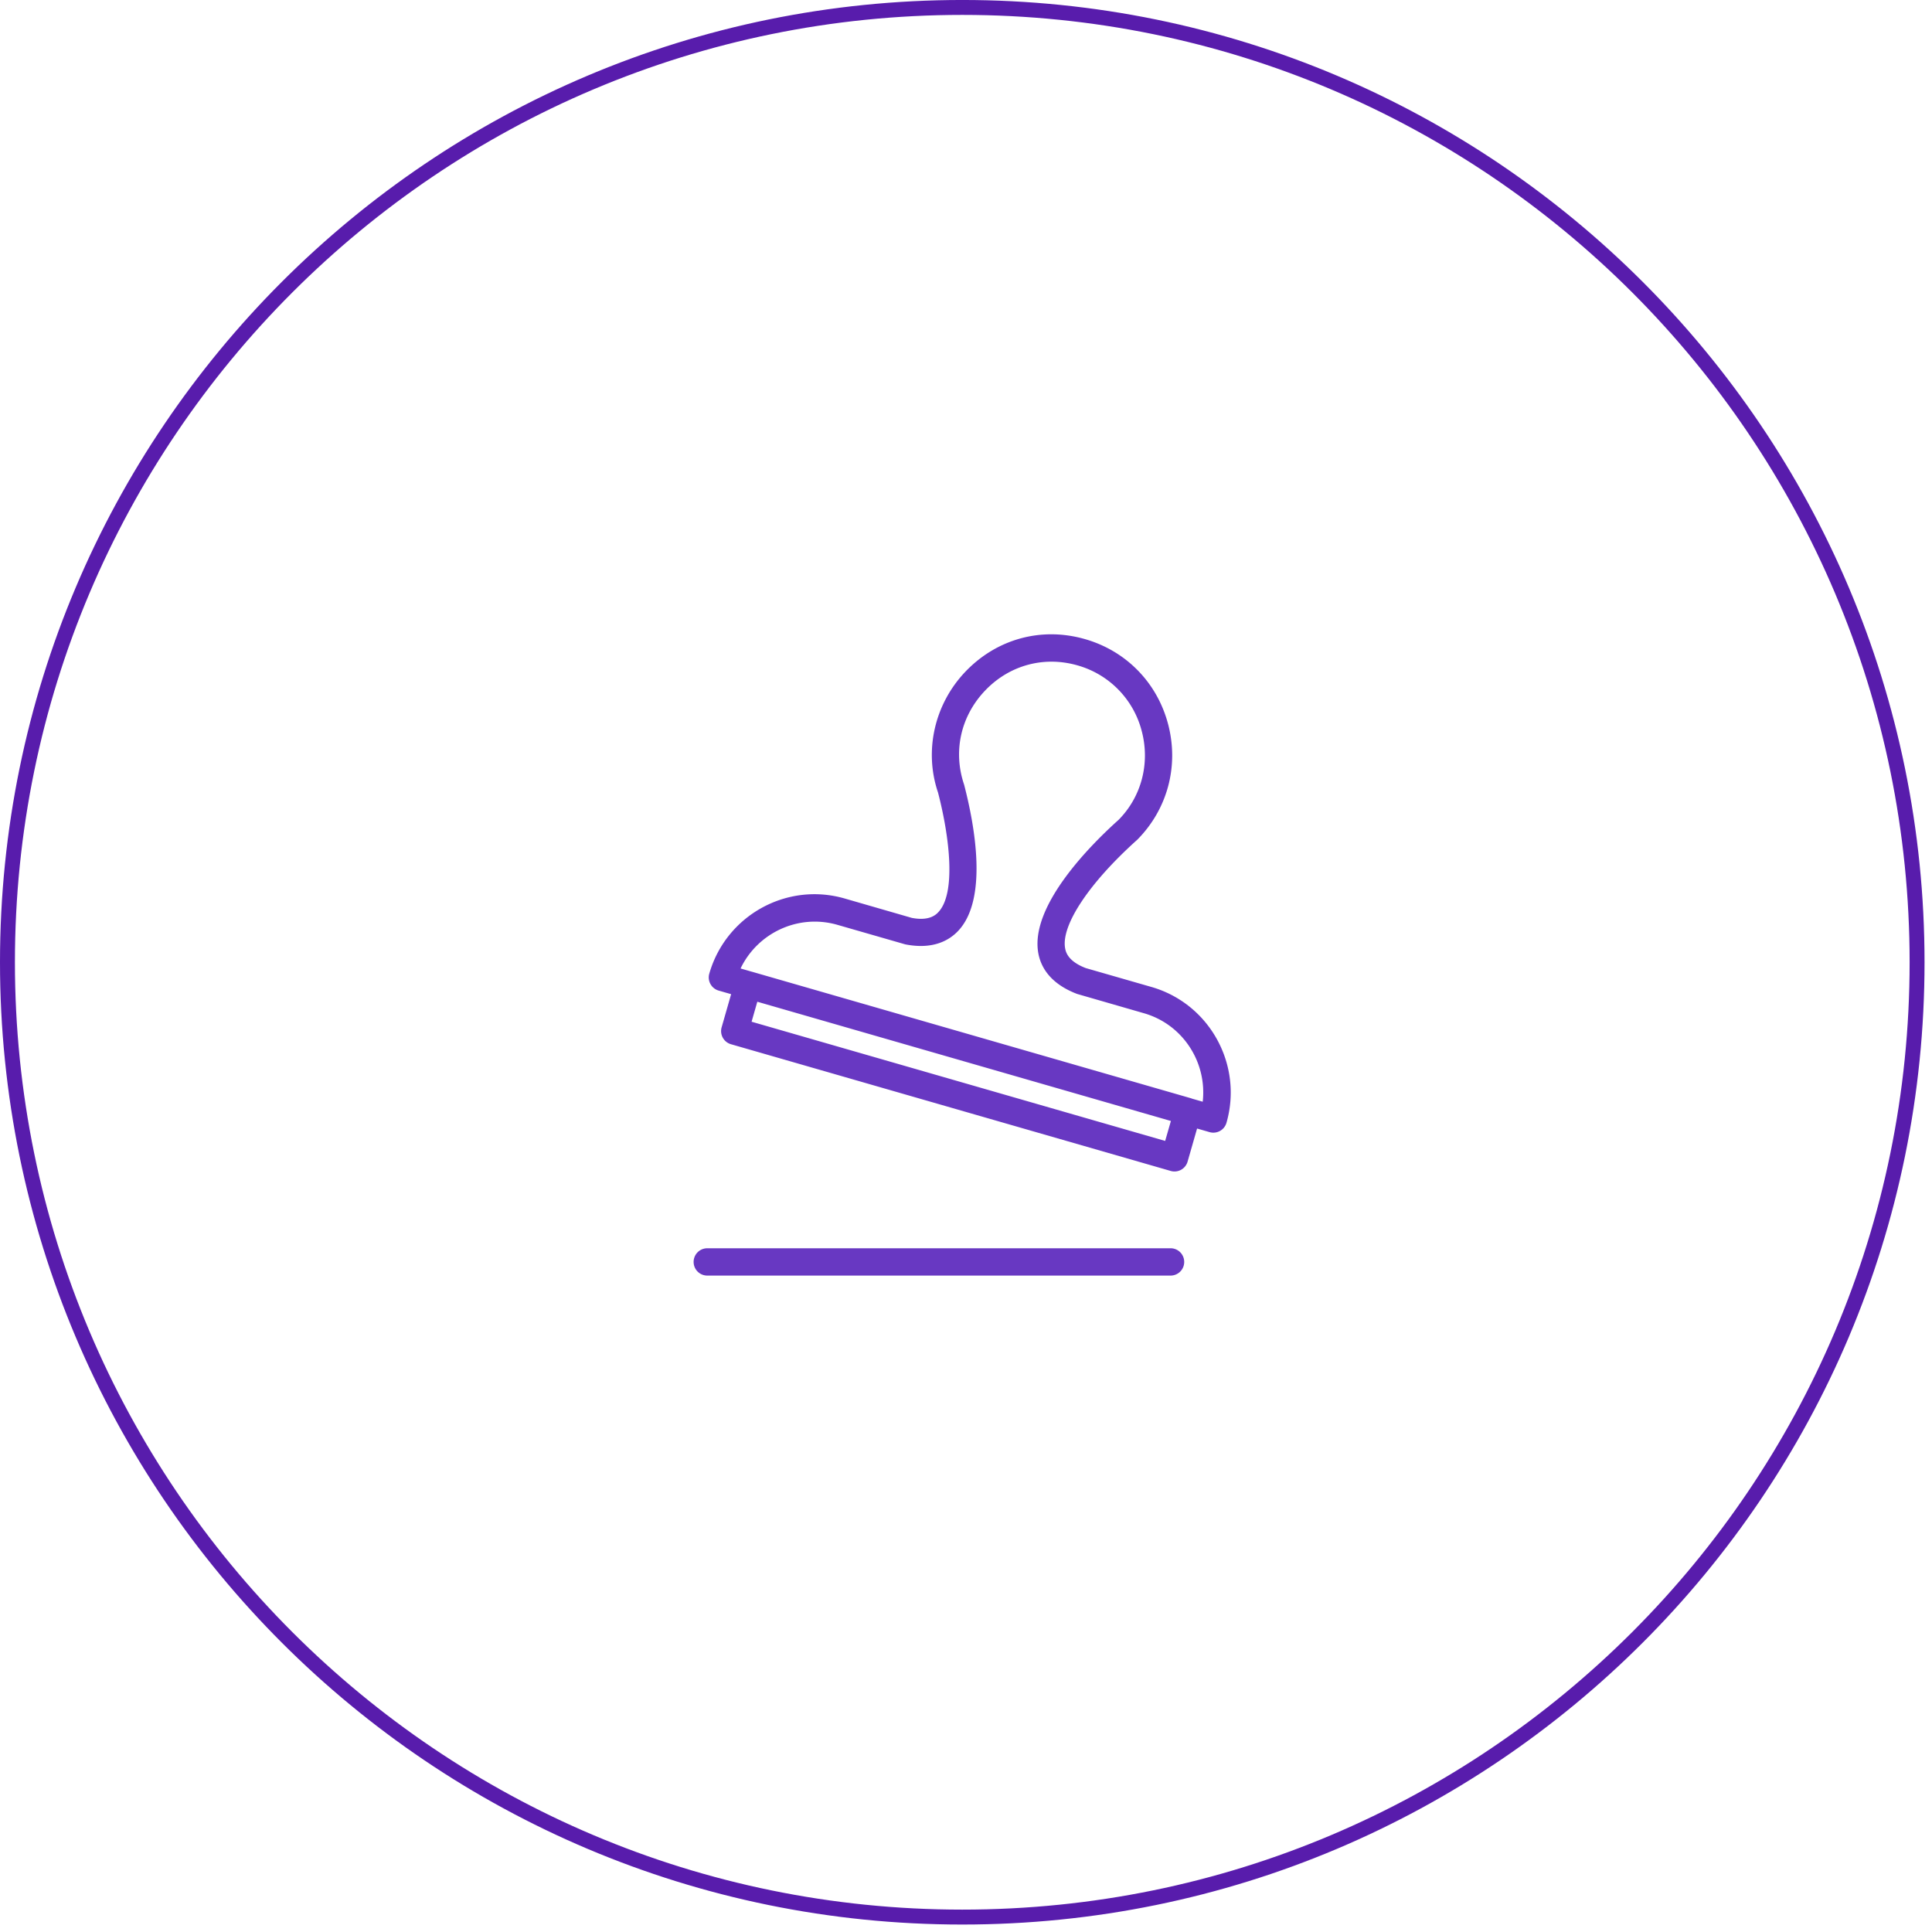
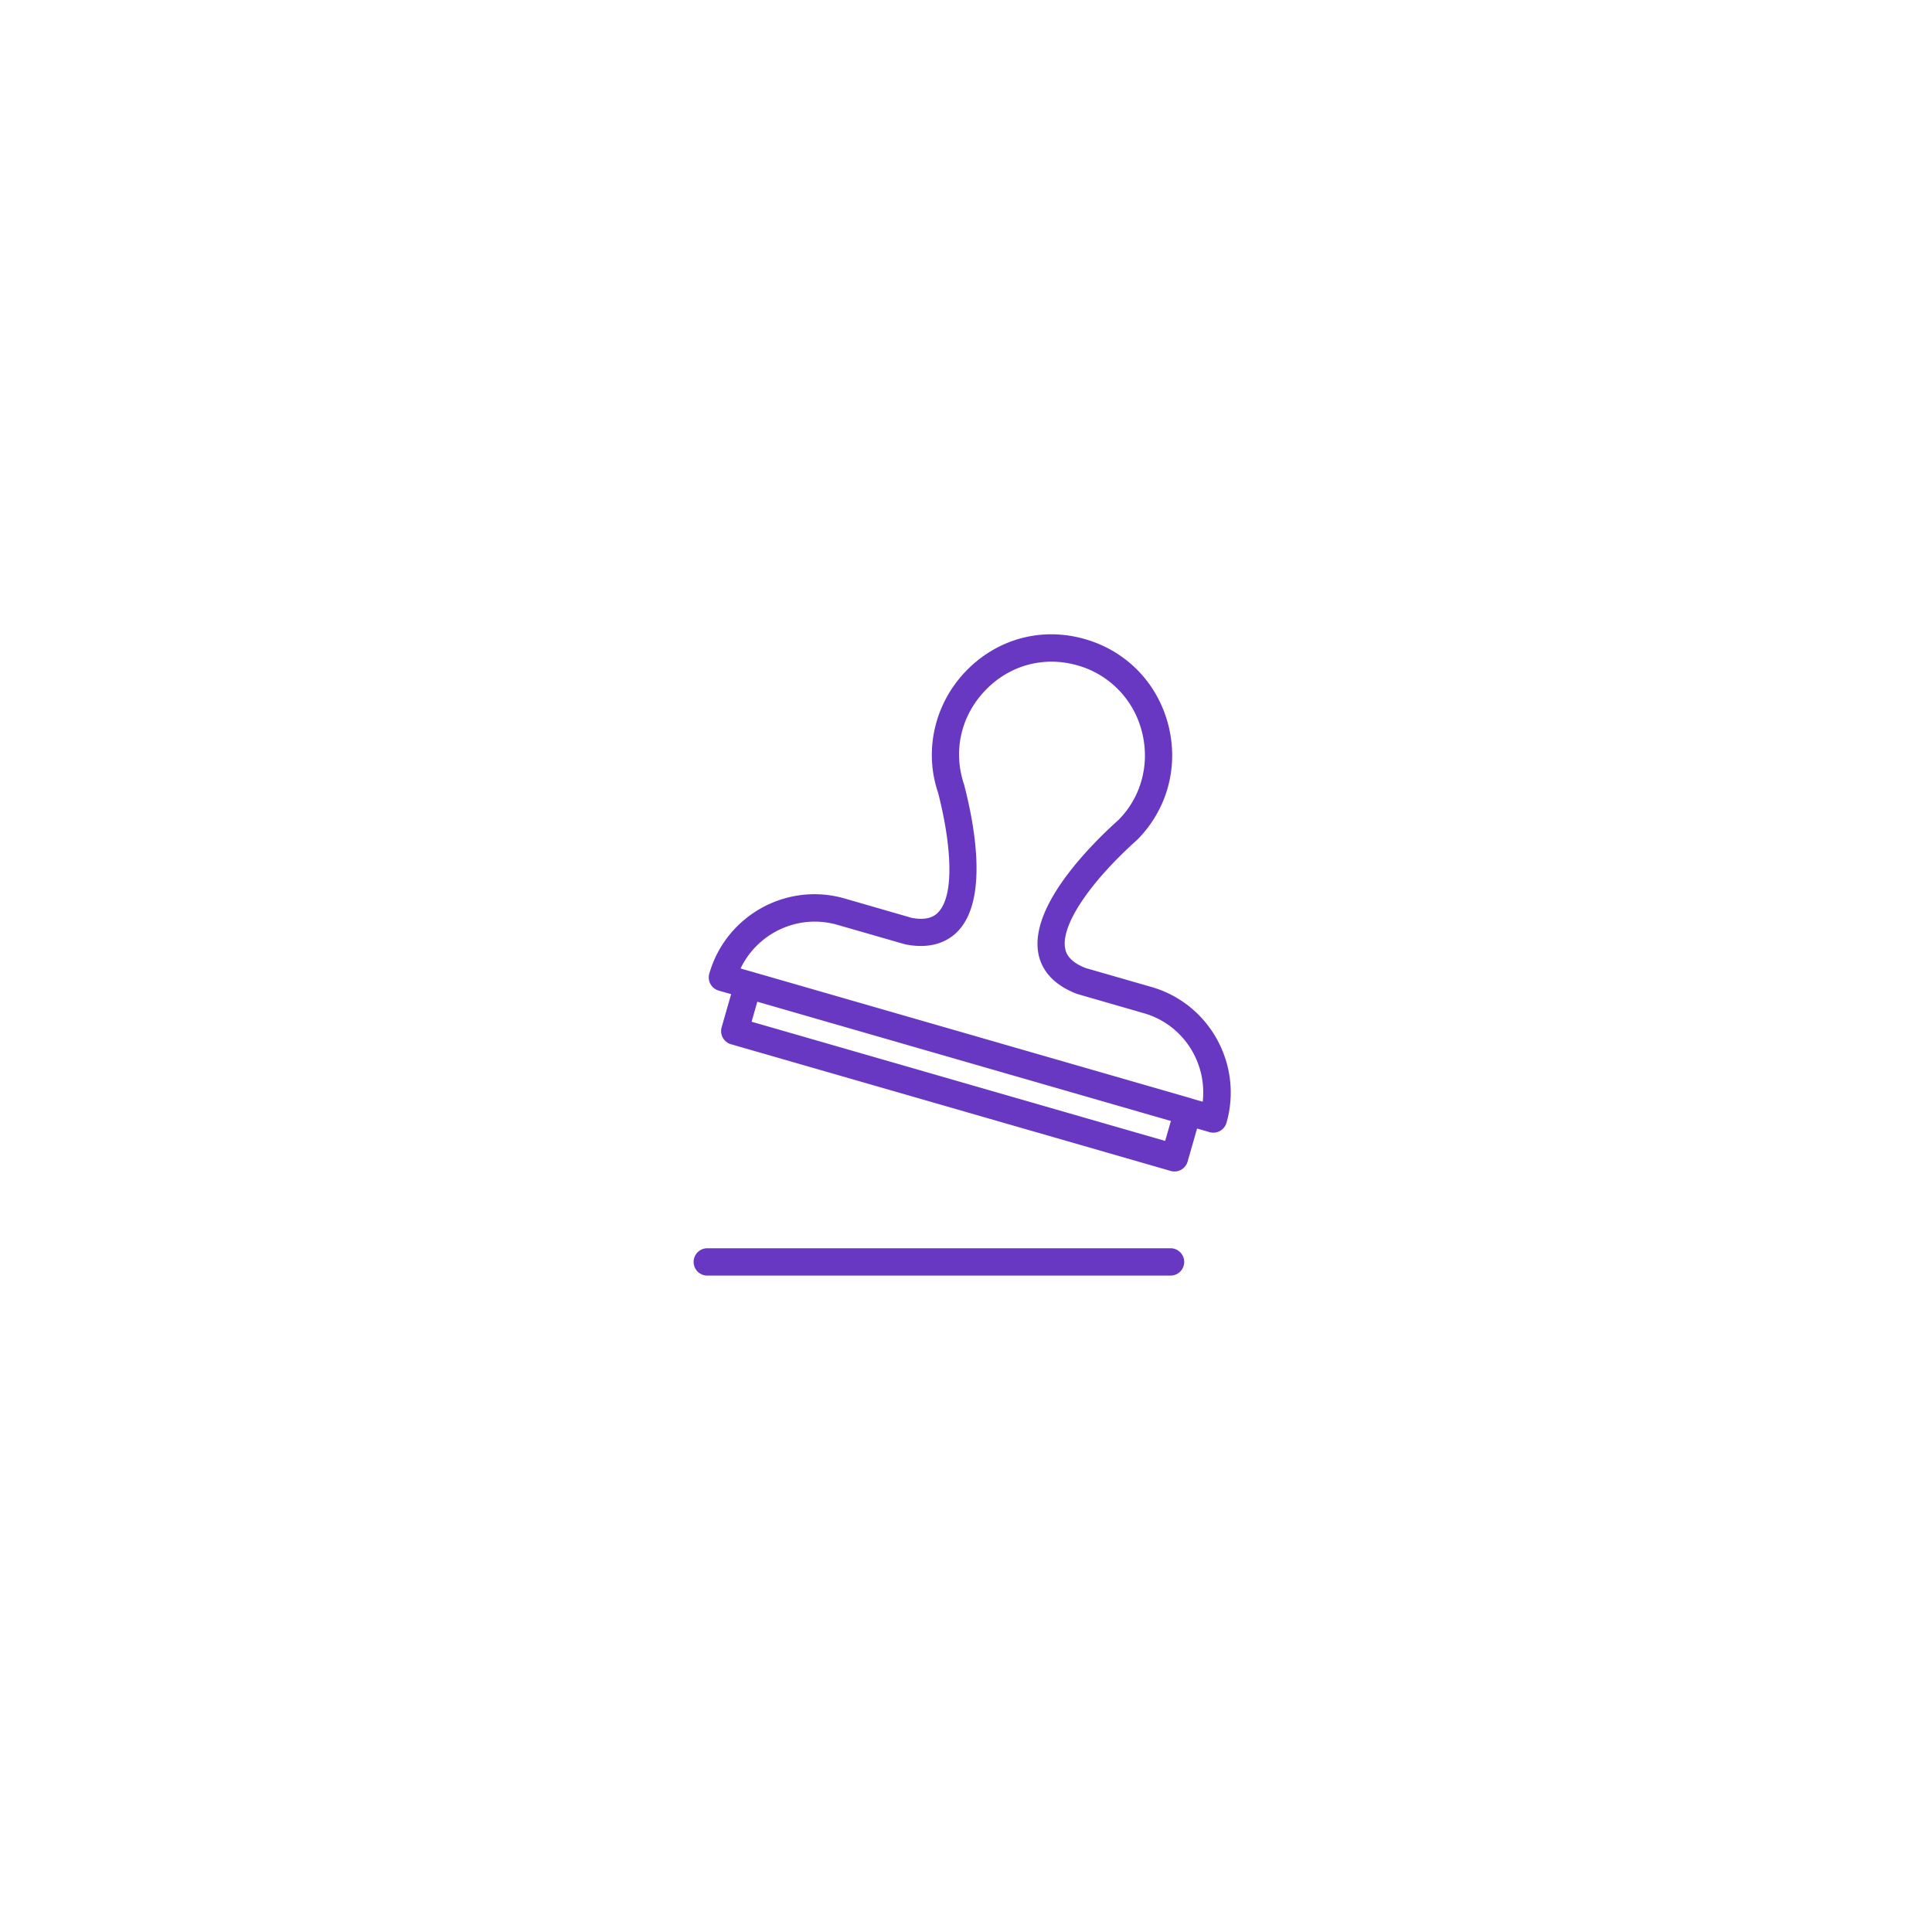
<svg xmlns="http://www.w3.org/2000/svg" width="129.5" height="129.5">
  <path fill="#6838C2" fill-rule="evenodd" d="M72.777 64.889l4.409 1.268c3.888 1.121 6.141 5.206 5.023 9.103a.915.915 0 0 1-1.131.626l-.839-.242-.636 2.219a.914.914 0 0 1-1.13.625l-29.478-8.495a.917.917 0 0 1-.625-1.133l.637-2.222-.839-.241a.917.917 0 0 1-.625-1.134c1.119-3.897 5.187-6.162 9.08-5.036l4.487 1.296c1.202.235 1.643-.231 1.788-.384 1.187-1.262.767-4.969-.023-8.016-.945-2.782-.251-5.908 1.83-8.096 2.107-2.209 5.112-3.03 8.039-2.182 2.759.795 4.837 2.934 5.56 5.722.725 2.793-.05 5.677-2.07 7.716-3.237 2.903-5.122 5.747-4.839 7.281.039.211.157.856 1.382 1.325zM78.1 76.475l.384-1.337-27.722-7.993-.384 1.34 27.722 7.99zm-3.123-21.521c1.522-1.536 2.12-3.766 1.559-5.926a6.174 6.174 0 0 0-4.297-4.424c-2.261-.653-4.584-.021-6.212 1.688-1.634 1.717-2.158 4.075-1.403 6.304.723 2.787 1.607 7.669-.397 9.799-.582.619-1.666 1.276-3.547.905l-4.562-1.313c-2.62-.746-5.337.545-6.478 2.929l.743.214h.006l29.479 8.496c.01.003.017.011.027.014l.722.207c.299-2.629-1.316-5.175-3.936-5.93l-4.483-1.294c-1.878-.715-2.443-1.875-2.6-2.727-.587-3.191 3.567-7.317 5.379-8.942zm4.399 29.632a.913.913 0 0 1-.913.915H47.408a.915.915 0 1 1 0-1.831h31.055c.505 0 .913.41.913.916z" />
-   <path fill="none" fill-rule="evenodd" stroke="#581CAC" d="M64.5.499c35.346 0 64 28.655 64 64.001 0 35.346-28.654 64-64 64-35.346 0-64-28.654-64-64C.5 29.154 29.154.499 64.5.499z" />
</svg>